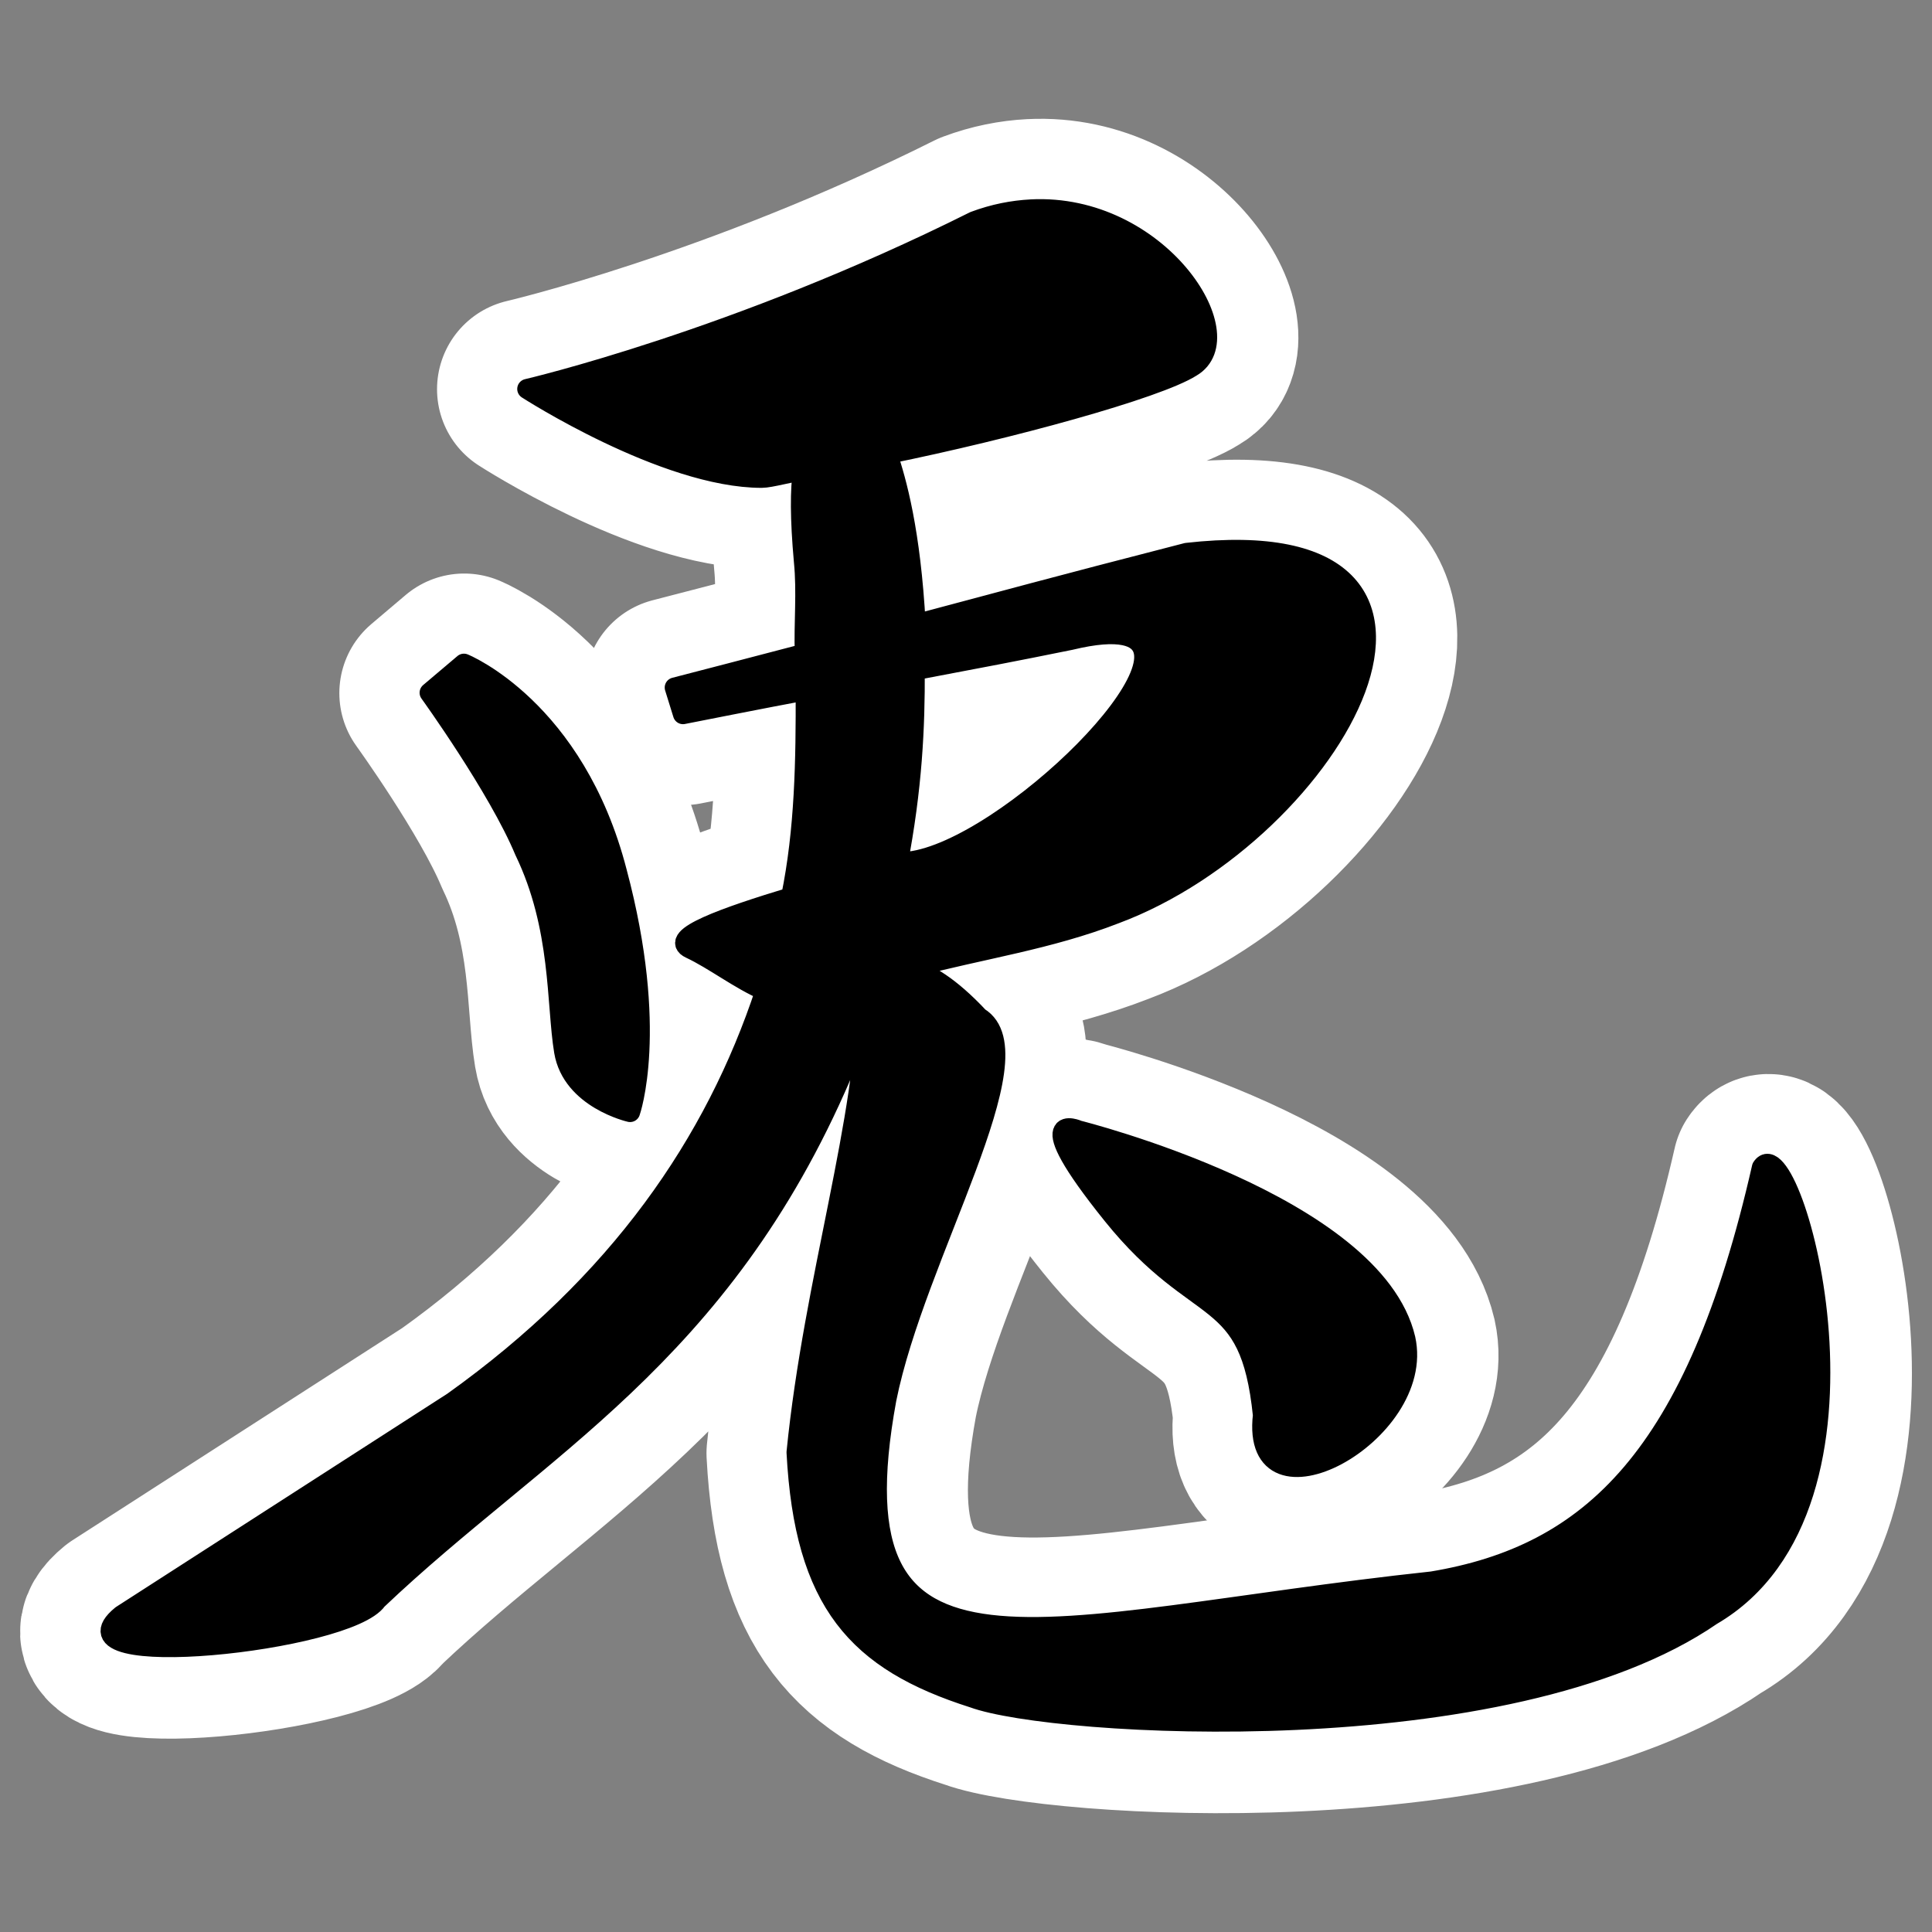
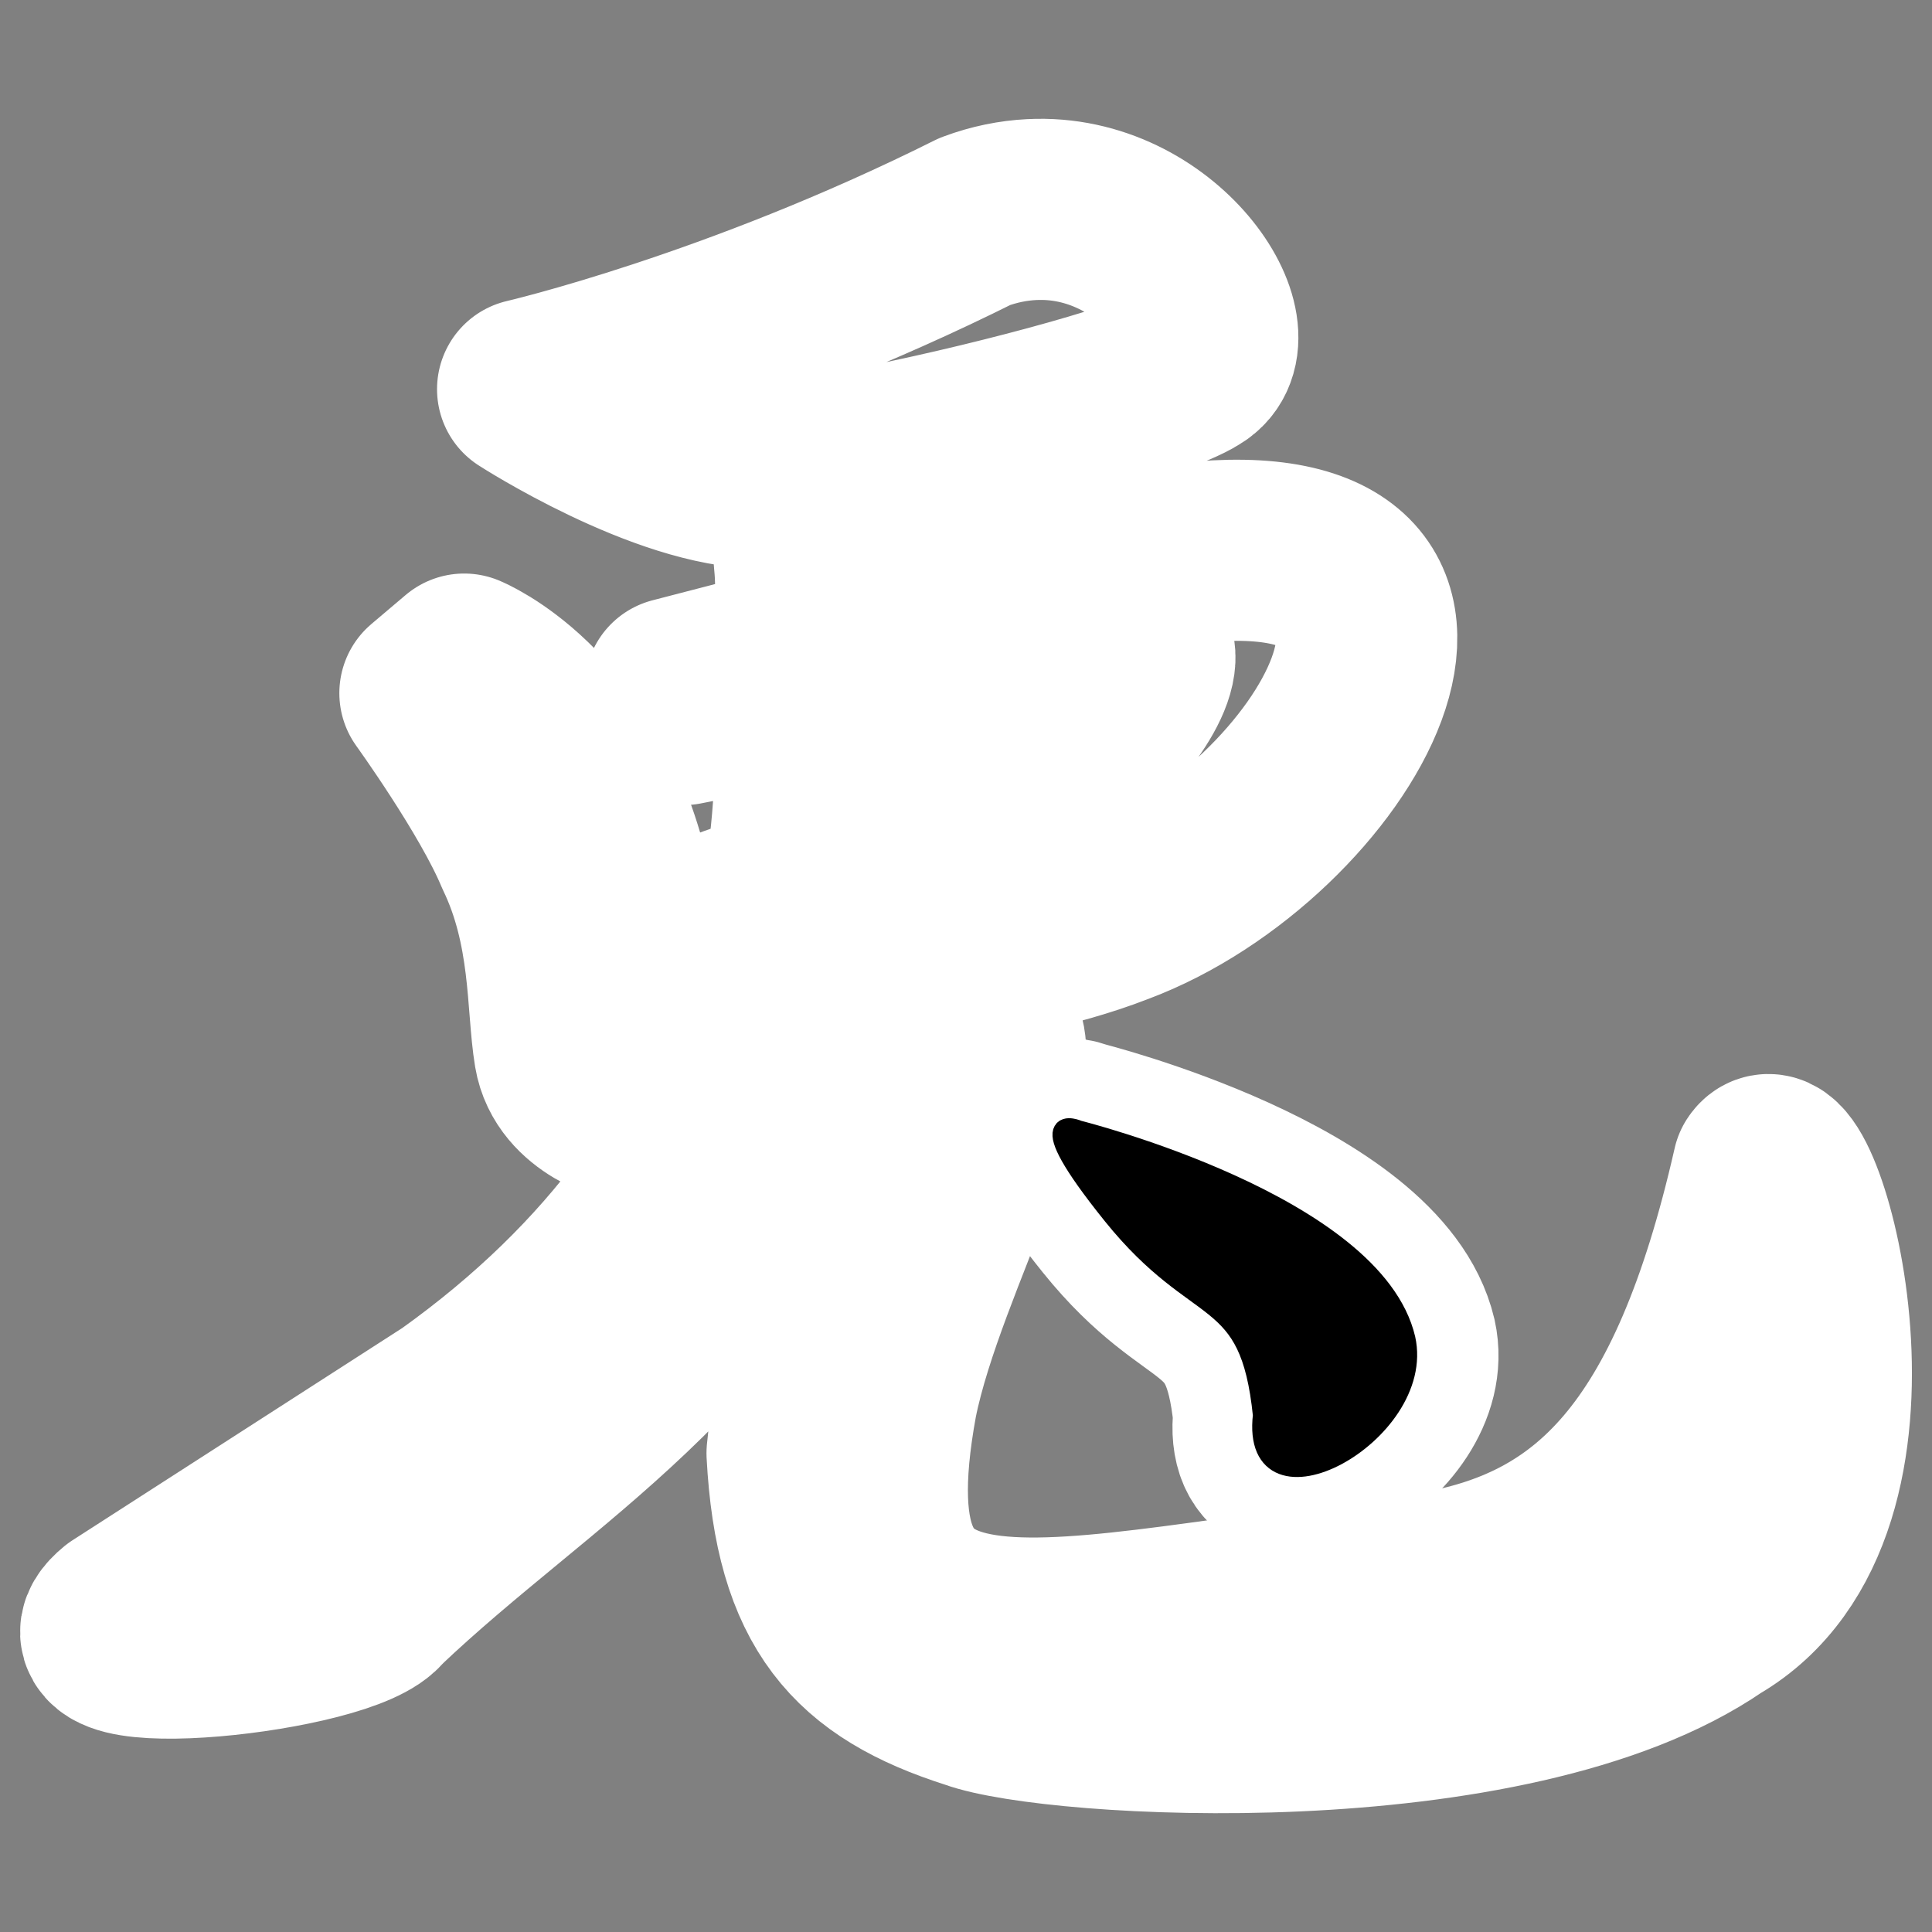
<svg xmlns="http://www.w3.org/2000/svg" xmlns:ns1="http://sodipodi.sourceforge.net/DTD/sodipodi-0.dtd" xmlns:ns2="http://www.inkscape.org/namespaces/inkscape" id="svg1" ns1:docname="kiten.svg" viewBox="0 0 60 60" ns1:version="0.32" _SVGFile__filename="oldscale/apps/kiten.svg" version="1.0" y="0" x="0" ns2:version="0.40" ns1:docbase="/home/danny/work/flat/SVG/mono/scalable/apps">
  <rect x="0" y="0" width="60" height="60" fill="#808080" stroke="none" />
  <ns1:namedview id="base" bordercolor="#666666" ns2:pageshadow="2" ns2:window-y="0" pagecolor="#ffffff" ns2:window-height="699" ns2:zoom="1.9038912" ns2:window-x="0" borderopacity="1.0" ns2:current-layer="svg1" ns2:cx="96.738895" ns2:cy="20.729769" ns2:window-width="1024" ns2:pageopacity="0.0" />
  <path id="path1729" style="stroke-linejoin:round;stroke:#ffffff;stroke-linecap:round;stroke-width:5.625;fill:none" d="m13.351 21.526l1.065-0.902s3.442 1.393 4.753 6.474c1.311 4.917 0.41 7.457 0.41 7.457s-1.803-0.41-2.049-1.885-0.082-3.851-1.229-6.228c-0.819-1.966-2.95-4.916-2.95-4.916z" />
  <path id="path1730" style="stroke-linejoin:round;stroke:#ffffff;stroke-width:5.625;fill:none" d="m33.509 35.129s-1.638-0.738 1.066 2.622 4.261 2.212 4.671 6.228c-0.41 3.523 5.08 0.573 4.425-2.377-0.984-4.179-10.162-6.473-10.162-6.473z" />
  <path id="path1731" style="stroke-linejoin:round;stroke:#ffffff;stroke-linecap:round;stroke-width:5.625;fill:none" d="m32.039 6.509c-0.565 0.029-1.155 0.142-1.765 0.37-7.416 3.708-13.889 5.208-13.889 5.208s4.273 2.761 7.286 2.761c0.266 0 0.934-0.191 1.281-0.228-0.085 0.599-0.092 1.473 0.029 2.818 0.098 0.973-0.004 1.91 0.028 2.875-0.868 0.232-4.041 1.053-4.041 1.053l0.256 0.825s2.627-0.52 3.814-0.74c0.006 2.179-0.026 4.342-0.456 6.432-2.032 0.617-3.851 1.258-3.131 1.594 0.734 0.343 1.536 0.97 2.334 1.31-1.562 4.736-4.555 9.1-9.705 12.779l-10.303 6.631c-2.213 1.803 7.039 0.828 7.941-0.484 4.998-4.752 10.66-7.54 14.43-16.308 0.33-0.923 0.56-1.745 0.796-2.59 0.006 3.921-1.651 8.919-2.191 14.316 0.246 4.671 1.887 6.481 5.493 7.628 2.458 0.901 16.63 1.781 22.94-2.562 5.9-3.441 2.467-15.31 1.565-13.917-2.048 9.013-5.329 12.045-10.246 12.864-12.21 1.311-18.766 4.17-16.963-5.664 0.902-4.507 4.759-10.721 2.875-11.868-0.921-0.984-1.593-1.349-2.135-1.537 2.251-0.593 4.315-0.878 6.375-1.679 6.802-2.54 12.382-12.361 2.22-11.214-4.383 1.128-5.443 1.43-8.424 2.22-0.157-2.896-0.597-4.456-0.882-5.294 3.801-0.773 8.38-2.026 9.449-2.704 1.637-0.954-1.028-5.099-4.981-4.895zm2.903 13.235c2.596 0.538-3.677 6.671-6.688 7.029-0.065 0.024-0.289 0.087-0.37 0.114 0.464-2.408 0.548-4.287 0.54-6.062 2.11-0.399 3.06-0.577 4.839-0.939 0.768-0.185 1.308-0.219 1.679-0.142z" />
  <g id="g1724" transform="matrix(.995 0 0 .995 .137 .137)">
-     <path id="path840" style="stroke-linejoin:round;fill-rule:evenodd;stroke:#000000;stroke-linecap:round;stroke-width:.622;fill:#000000" transform="matrix(1.009 0 0 1.009 -.367 -.645)" d="m13.518 21.931l1.06-0.897s3.427 1.387 4.732 6.444c1.305 4.894 0.408 7.423 0.408 7.423s-1.795-0.408-2.04-1.876c-0.244-1.468-0.081-3.834-1.223-6.199-0.816-1.958-2.937-4.895-2.937-4.895z" />
    <path id="path841" style="stroke-linejoin:round;fill-rule:evenodd;stroke:#000000;stroke-width:.622;fill:#000000" transform="matrix(1.009 0 0 1.009 -.367 -.645)" d="m33.585 35.472s-1.632-0.734 1.06 2.611c2.692 3.344 4.242 2.202 4.65 6.199-0.408 3.508 5.058 0.571 4.405-2.366-0.979-4.16-10.115-6.444-10.115-6.444z" />
-     <path id="path850" style="stroke-linejoin:round;fill-rule:evenodd;stroke:#000000;stroke-linecap:round;stroke-width:.622;fill:#000000" transform="matrix(1.009 0 0 1.009 -.367 -.645)" d="m32.121 6.982c-0.562 0.029-1.15 0.141-1.756 0.368-7.384 3.691-13.827 5.185-13.827 5.185s4.254 2.748 7.253 2.748c0.265 0 0.93-0.191 1.275-0.227-0.085 0.596-0.091 1.466 0.029 2.805 0.097 0.969-0.003 1.901 0.028 2.862-0.864 0.23-4.023 1.048-4.023 1.048l0.255 0.822s2.615-0.518 3.796-0.737c0.007 2.169-0.025 4.322-0.453 6.403-2.023 0.613-3.834 1.252-3.116 1.587 0.73 0.341 1.528 0.965 2.323 1.303-1.556 4.715-4.535 9.059-9.662 12.721l-10.256 6.602c-2.202 1.794 7.008 0.823 7.905-0.482 4.976-4.731 10.612-7.506 14.364-16.235 0.329-0.918 0.559-1.737 0.794-2.578 0.005 3.903-1.645 8.879-2.182 14.251 0.245 4.65 1.879 6.452 5.468 7.594 2.447 0.897 16.555 1.773 22.836-2.55 5.873-3.426 2.456-15.242 1.558-13.855-2.039 8.973-5.305 11.991-10.199 12.806-12.155 1.305-18.681 4.151-16.886-5.638 0.897-4.486 4.737-10.672 2.861-11.814-0.916-0.98-1.586-1.343-2.125-1.53 2.241-0.59 4.295-0.874 6.347-1.672 6.77-2.529 12.325-12.305 2.21-11.163-4.364 1.123-5.419 1.423-8.387 2.21-0.156-2.883-0.594-4.436-0.878-5.27 3.784-0.77 8.343-2.017 9.406-2.691 1.63-0.951-1.022-5.076-4.958-4.874zm2.89 13.175c2.584 0.536-3.66 6.641-6.658 6.998-0.065 0.024-0.288 0.086-0.368 0.113 0.462-2.397 0.545-4.268 0.538-6.034 2.1-0.398 3.045-0.575 4.816-0.935 0.765-0.184 1.303-0.219 1.672-0.142z" />
  </g>
</svg>